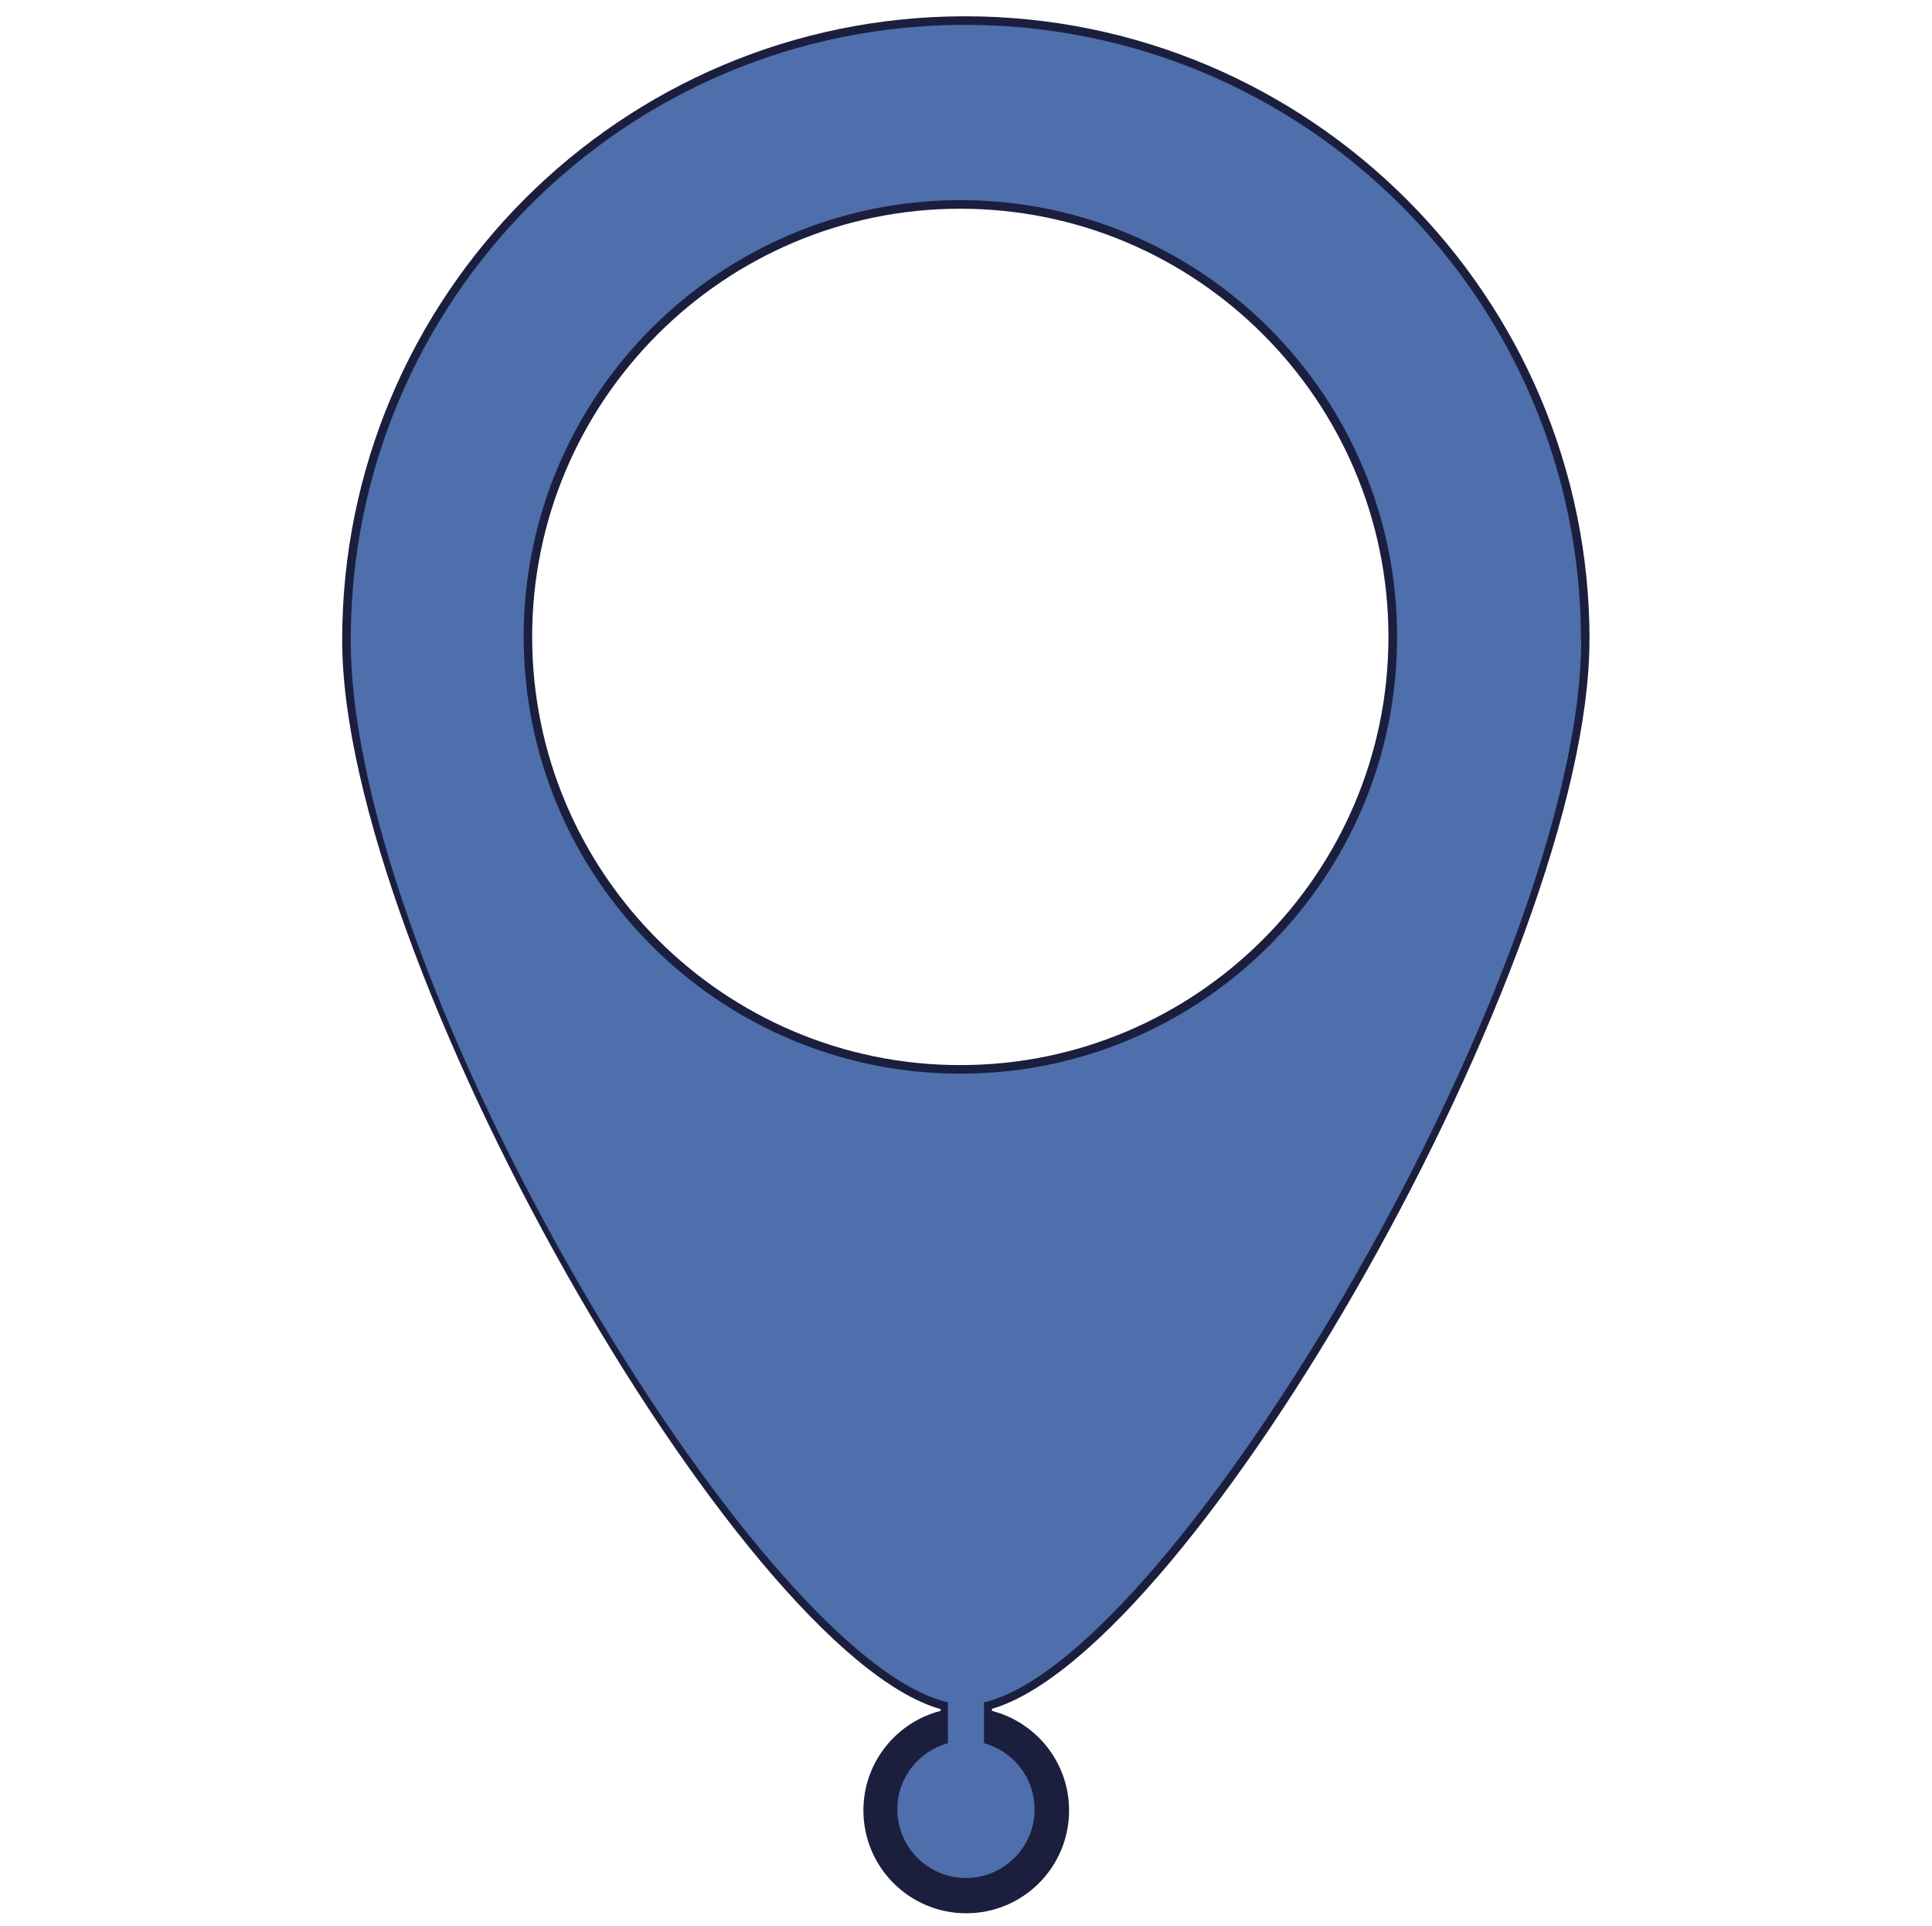
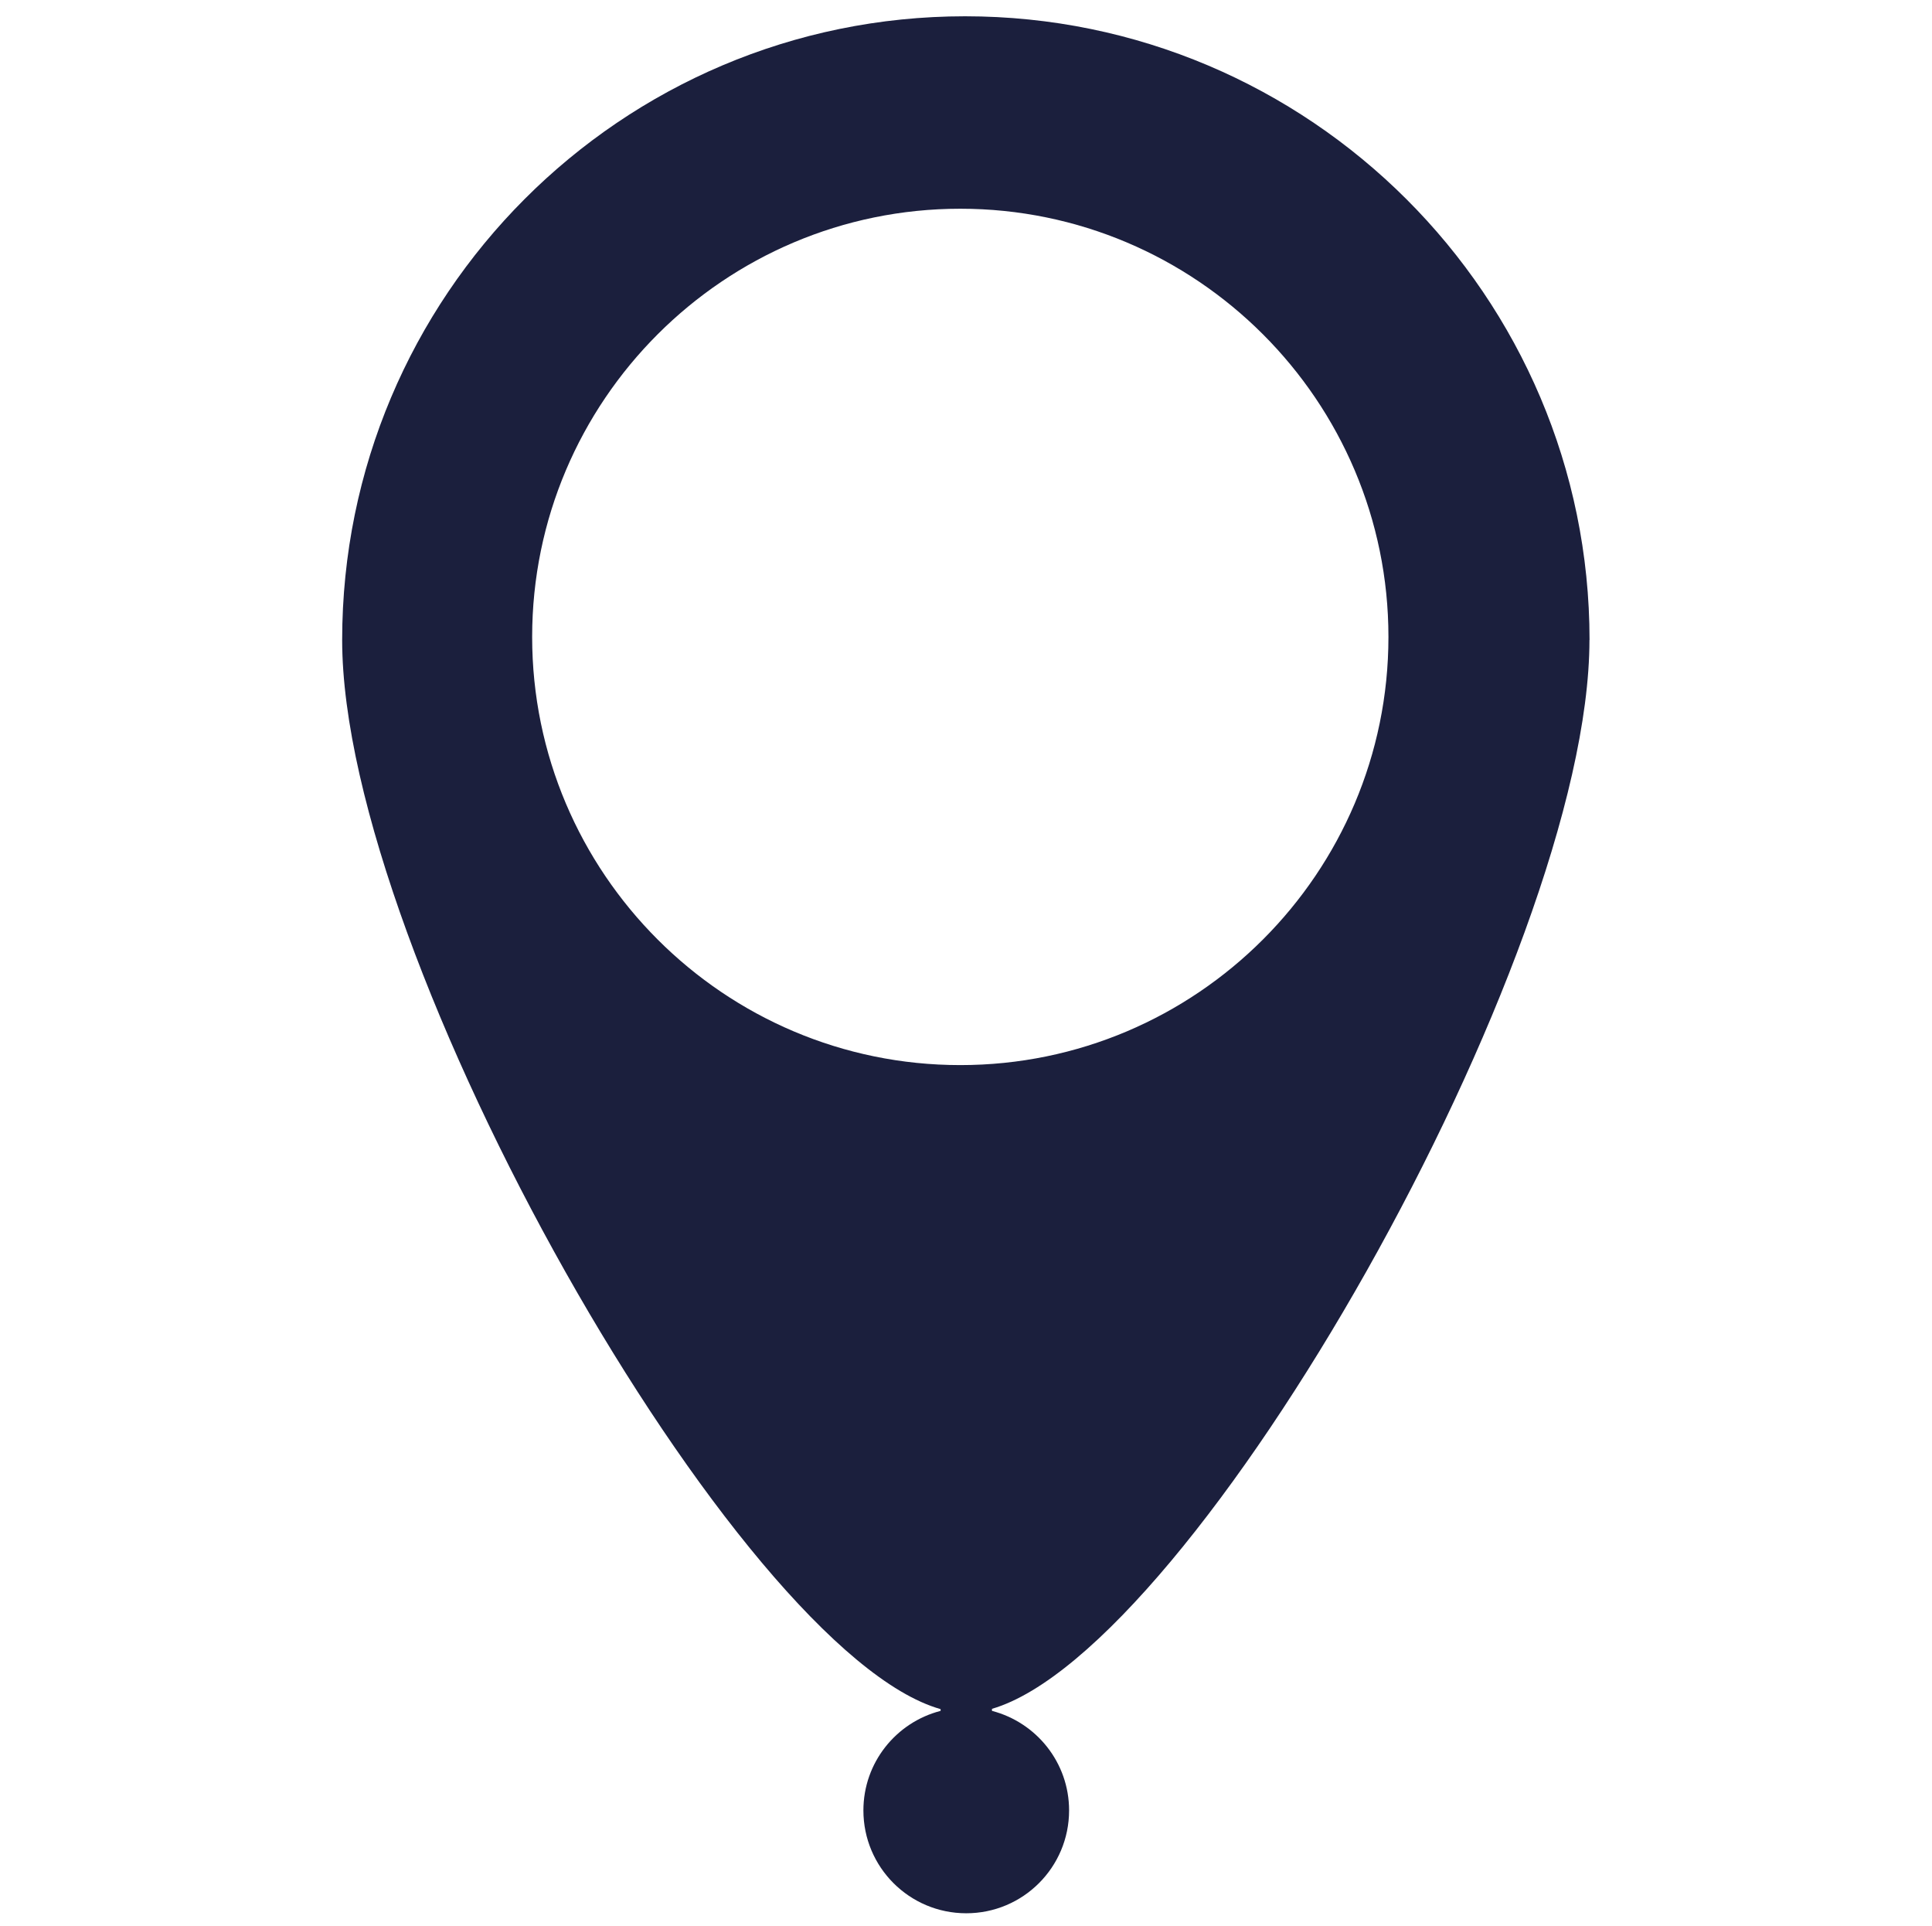
<svg xmlns="http://www.w3.org/2000/svg" id="Layer_1" data-name="Layer 1" version="1.1" viewBox="0 0 198.19 197.52">
  <defs>
    <style>
      .cls-1 {
        fill: #1b1f3d;
      }

      .cls-1, .cls-2 {
        stroke-width: 0px;
      }

      .cls-2 {
        fill: #4e6fac;
      }
    </style>
  </defs>
  <path class="cls-1" d="M163.06,65.65c0-35.28-28.74-63.98-64.06-63.98s-63.9,28.7-63.9,63.98c0,32.53,40.64,103.8,61.39,109.66v.18c-4.55,1.17-7.92,5.29-7.92,10.21,0,5.83,4.72,10.55,10.55,10.55s10.55-4.72,10.55-10.55c0-4.92-3.37-9.03-7.91-10.21v-.21c20.78-6.08,61.29-77.16,61.29-109.64ZM142.43,65.33c0,24.22-19.7,43.92-43.92,43.92s-43.92-19.7-43.92-43.92,19.7-43.92,43.92-43.92,43.92,19.7,43.92,43.92Z" />
-   <path class="cls-2" d="M162.18,65.65c0-34.84-28.26-63.1-63.18-63.1s-63.02,28.26-63.02,63.1,41.77,104.5,61.26,108.96v4.2c-2.99.81-5.19,3.54-5.19,6.78,0,3.88,3.15,7.04,7.04,7.04s7.04-3.15,7.04-7.04c0-3.25-2.2-5.97-5.19-6.78v-4.2c19.48-4.46,61.26-75.22,61.26-108.96ZM53.72,65.33c0-24.73,20.07-44.8,44.8-44.8s44.8,20.07,44.8,44.8-20.07,44.8-44.8,44.8-44.8-20.07-44.8-44.8Z" />
</svg>